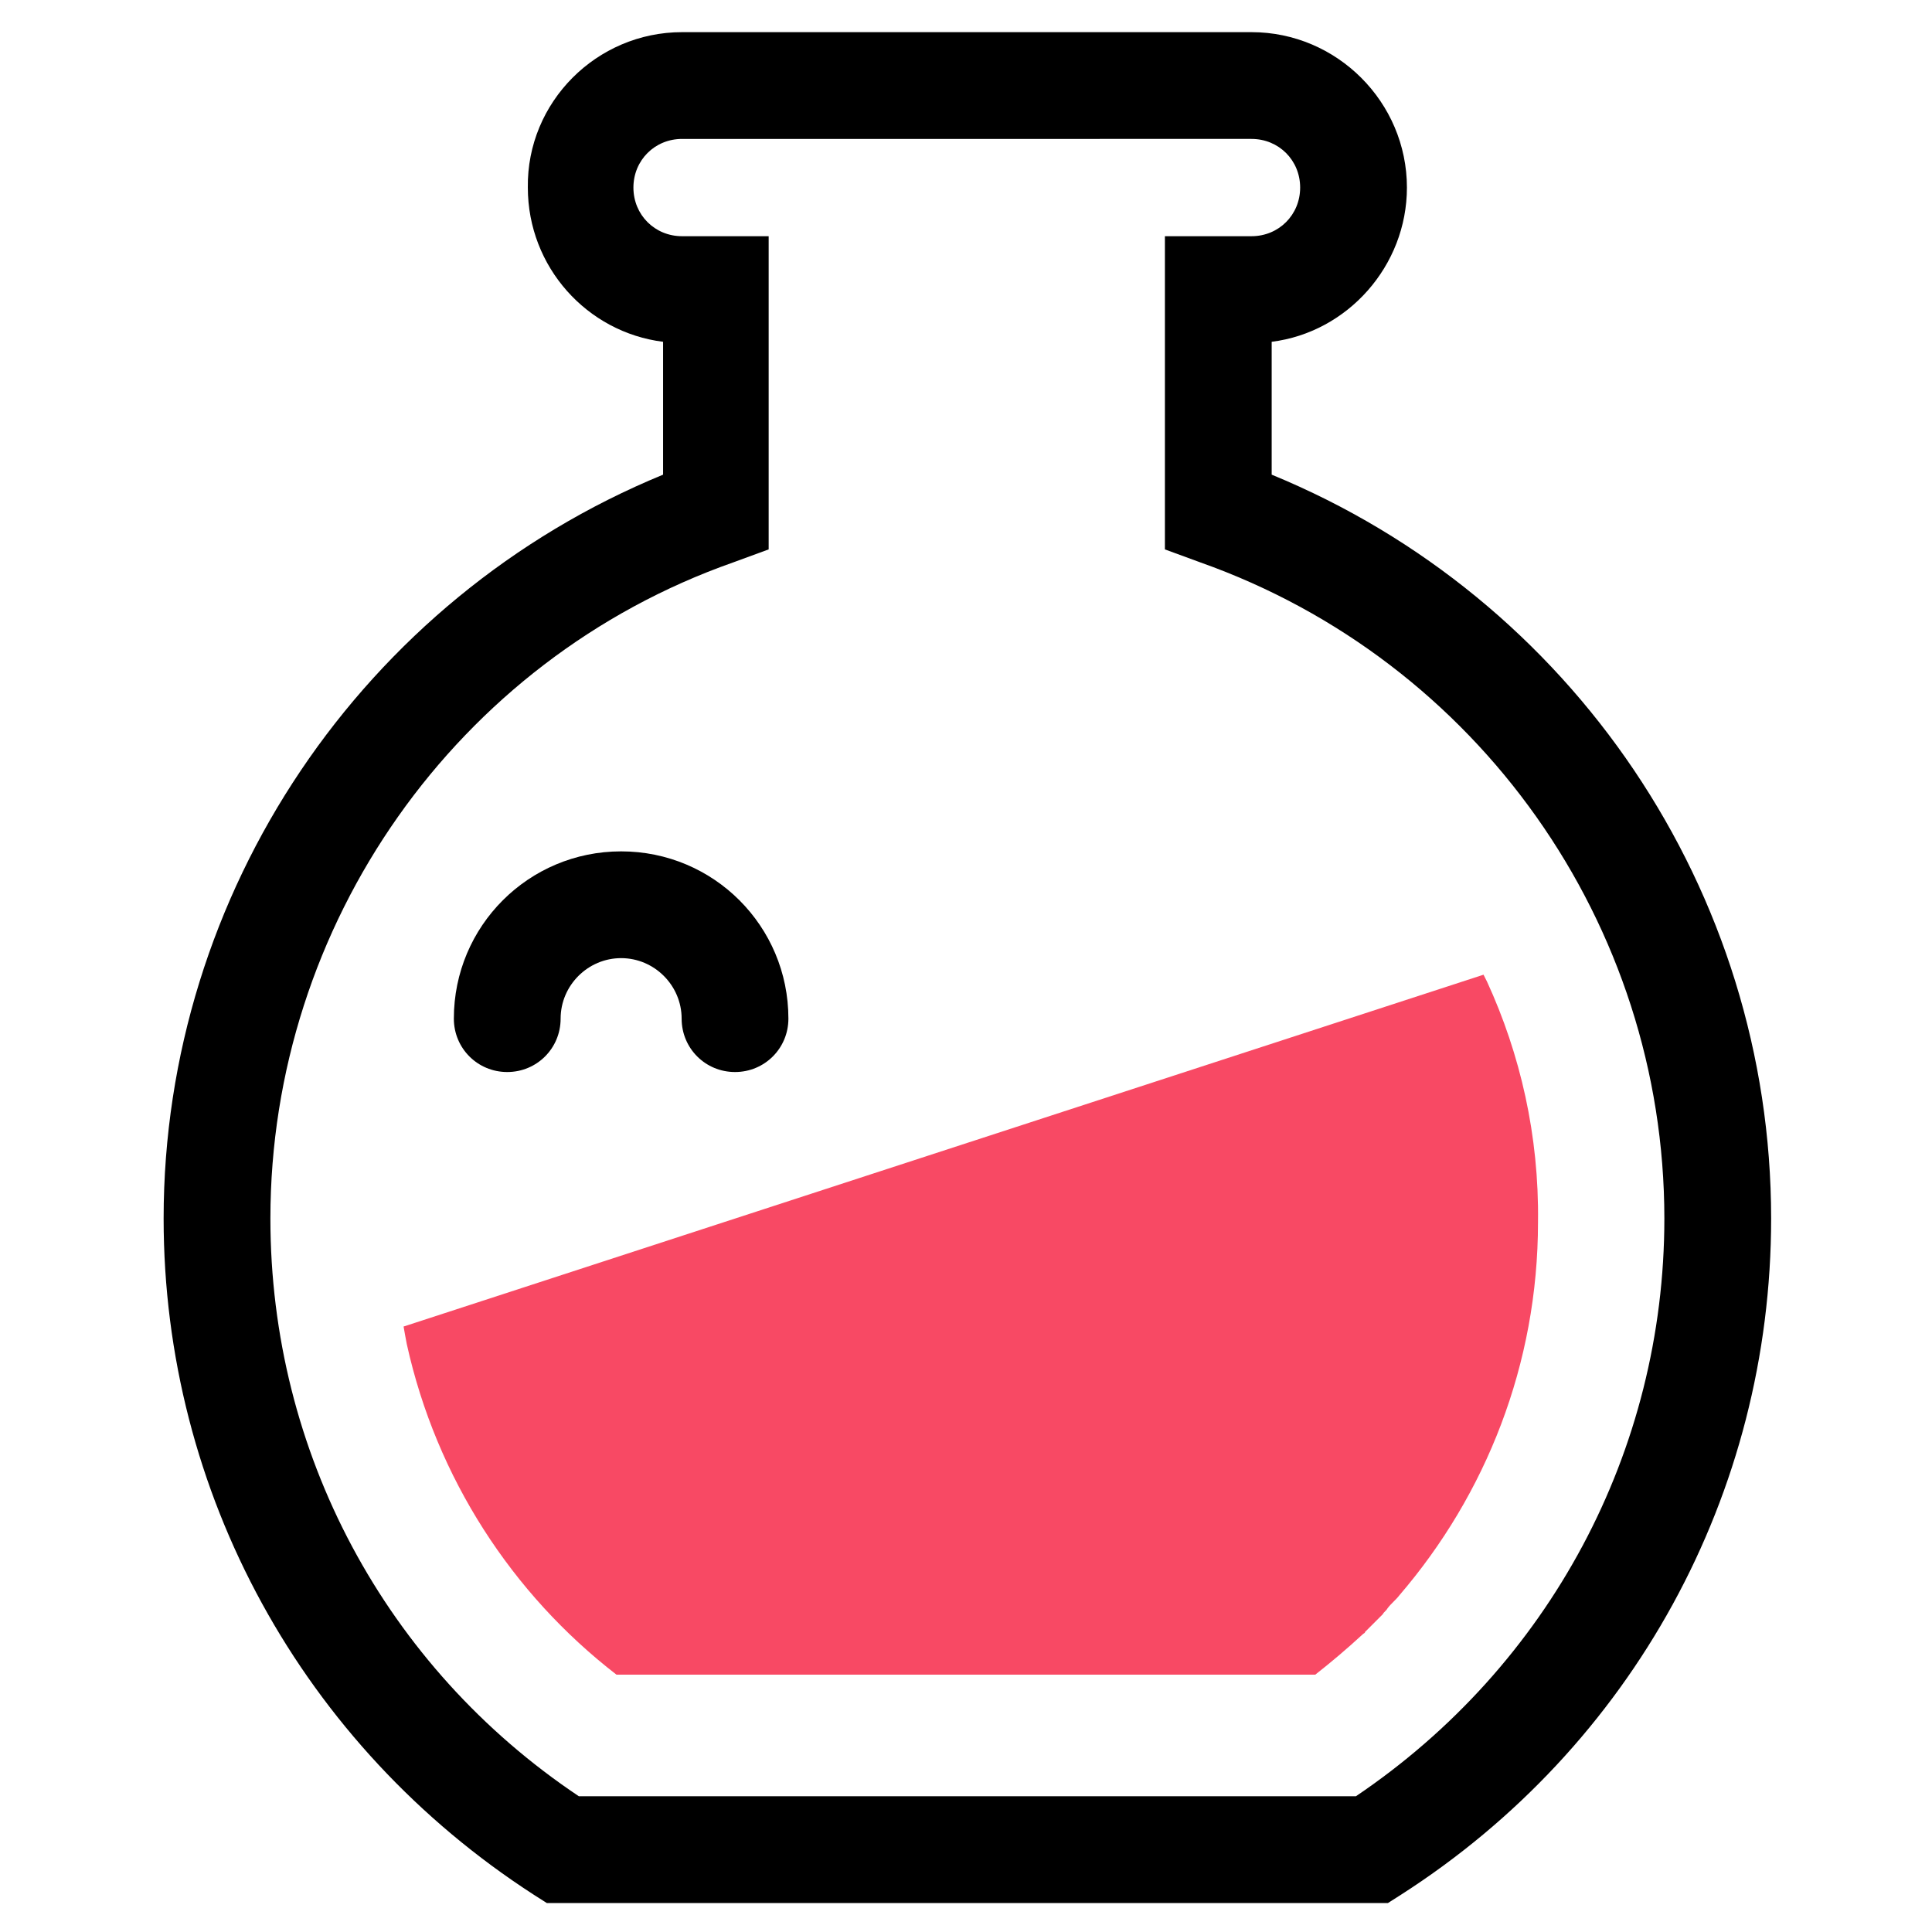
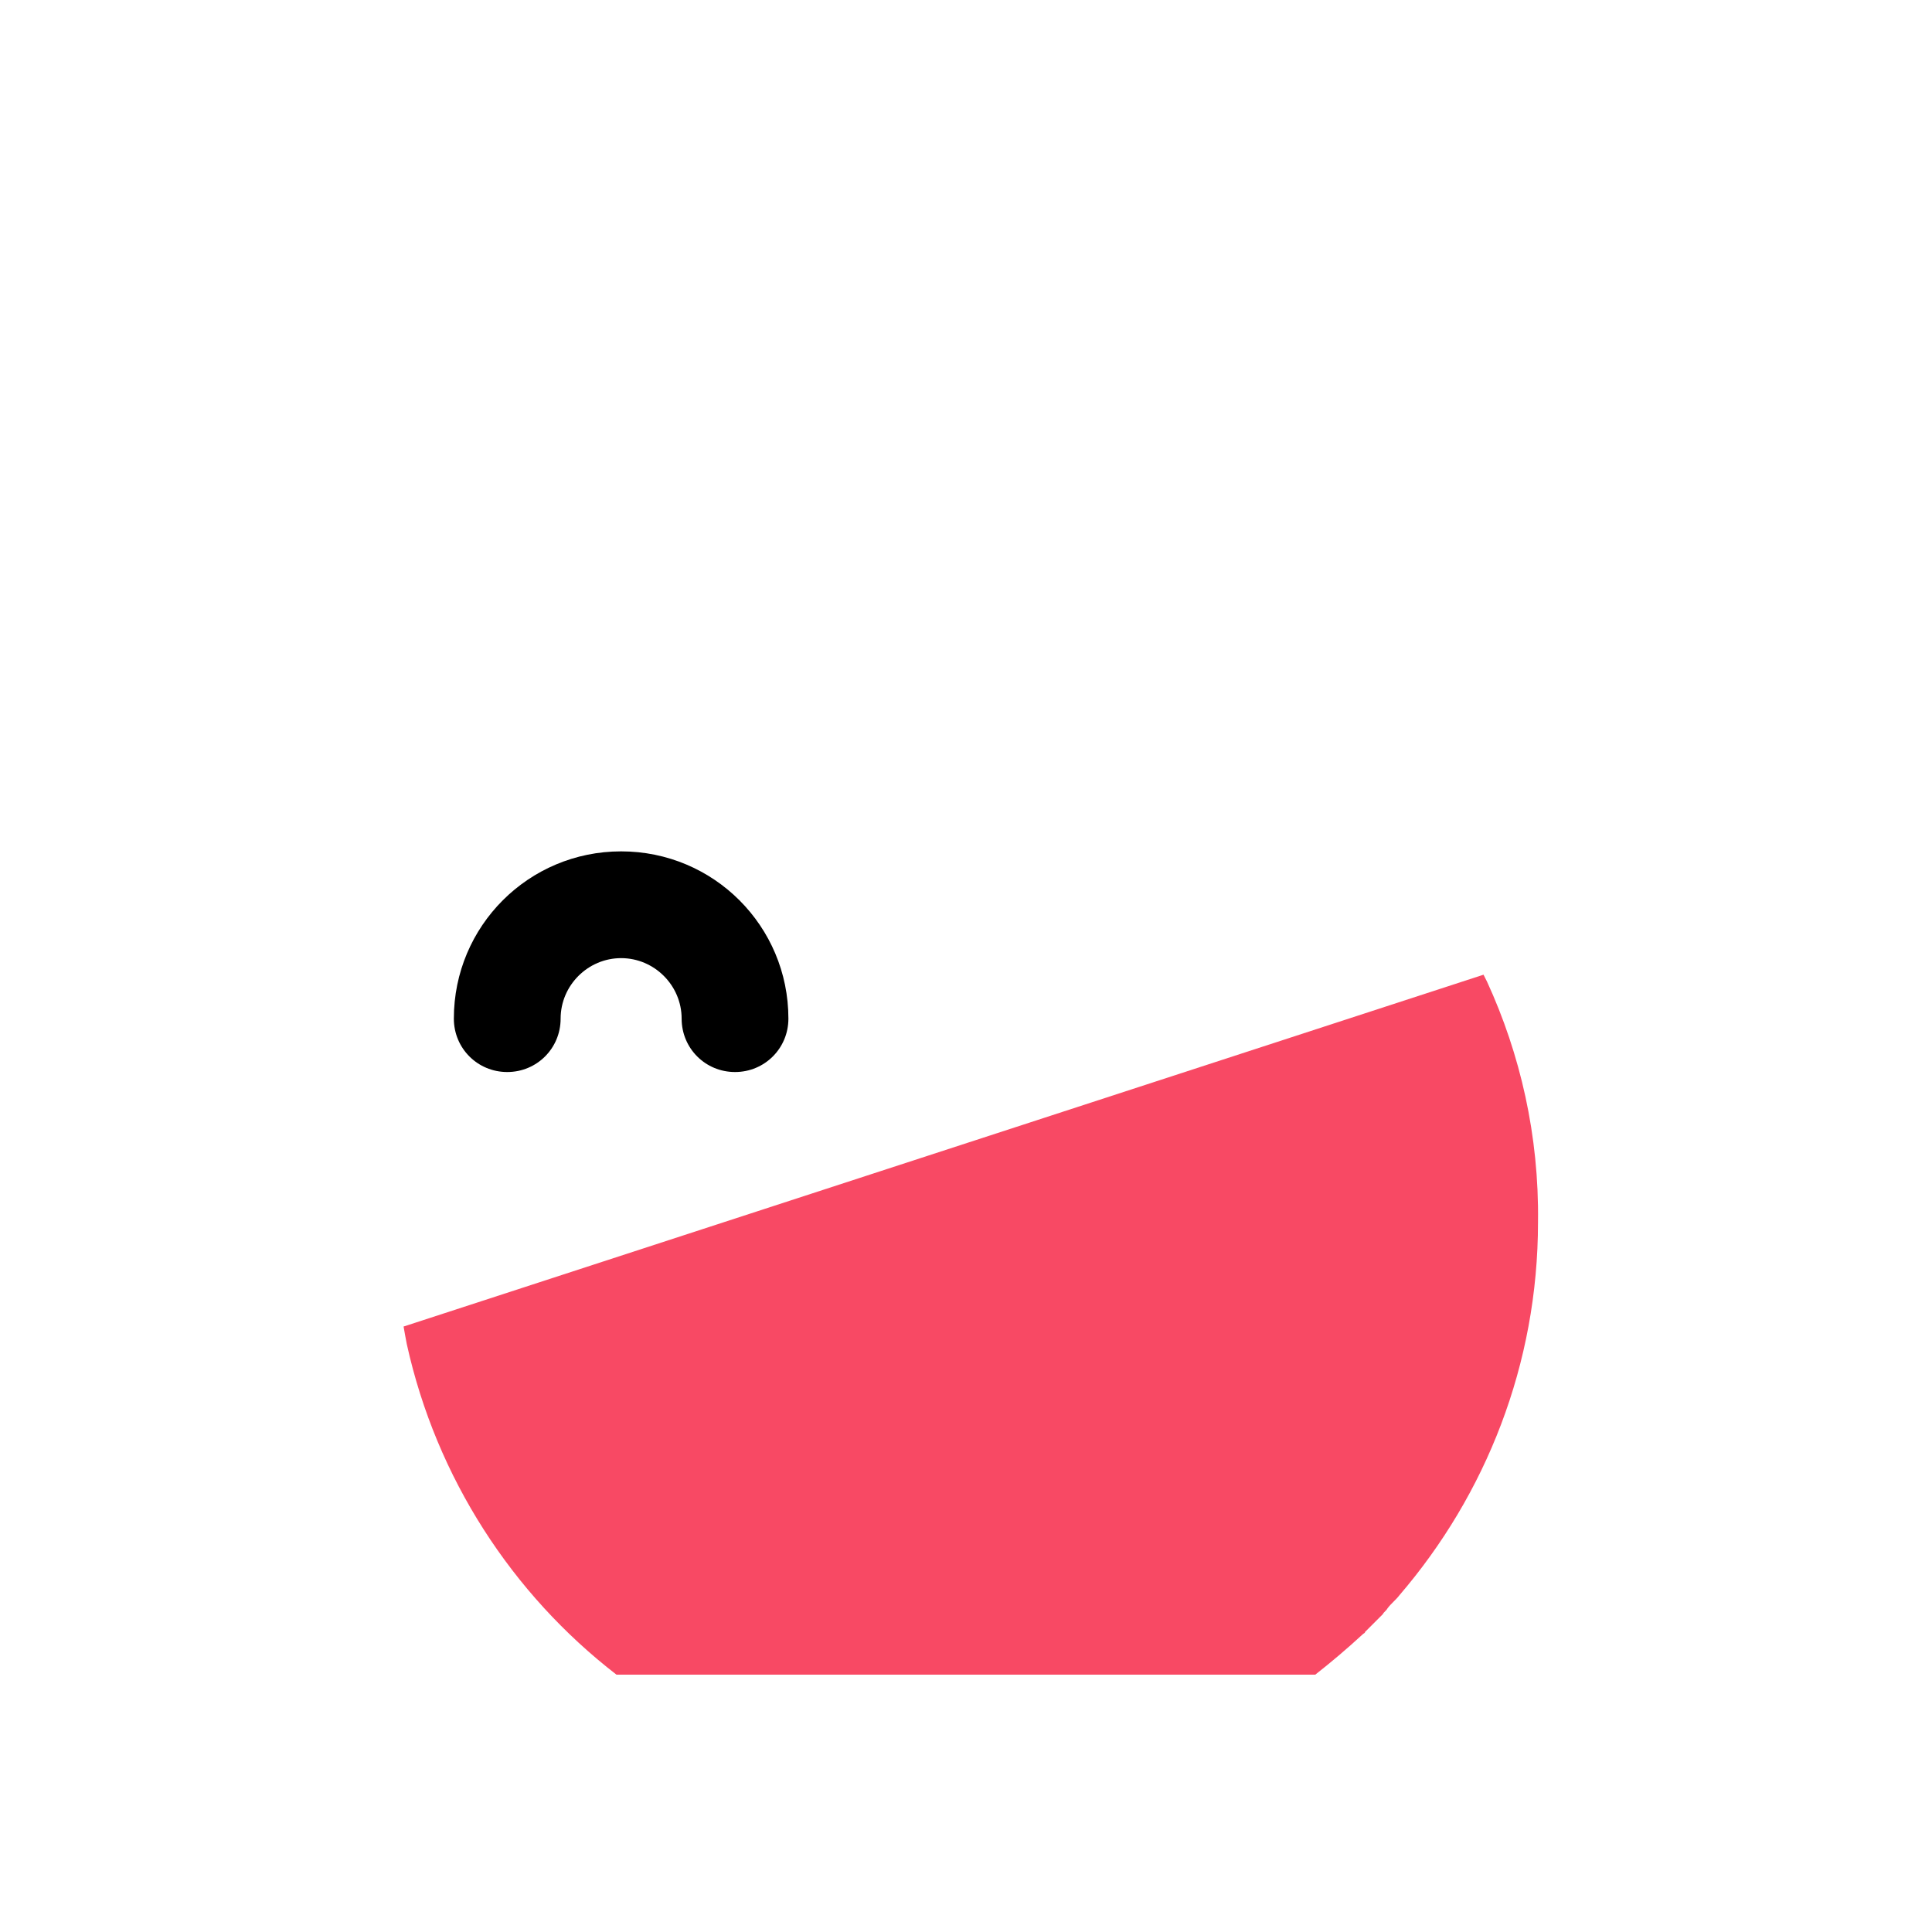
<svg xmlns="http://www.w3.org/2000/svg" xmlns:ns1="http://sodipodi.sourceforge.net/DTD/sodipodi-0.dtd" xmlns:ns2="http://www.inkscape.org/namespaces/inkscape" width="512" height="512" version="1.1" viewBox="0 0 135.466 135.466" id="svg5" ns1:docname="favicon.svg" ns2:version="1.4 (e7c3feb100, 2024-10-09)">
  <defs id="defs5" />
  <ns1:namedview id="namedview5" pagecolor="#ffffff" bordercolor="#000000" borderopacity="0.25" ns2:showpageshadow="2" ns2:pageopacity="0.0" ns2:pagecheckerboard="0" ns2:deskcolor="#d1d1d1" ns2:zoom="0.91599331" ns2:cx="164.30251" ns2:cy="390.28669" ns2:window-width="3440" ns2:window-height="1371" ns2:window-x="0" ns2:window-y="0" ns2:window-maximized="1" ns2:current-layer="svg5" ns2:export-bgcolor="#ffffffff" />
-   <rect style="fill:#ffffff;stroke-width:0.29;stroke-linecap:round;stroke-linejoin:round;fill-opacity:1" id="rect1" width="135.466" height="135.466" x="5.5511151e-17" y="0" />
  <g transform="matrix(3.139,0,0,3.139,-58.304,9.719)" id="g5">
    <g transform="translate(17.029,-6.919)" id="g4">
      <g transform="matrix(0.265,0,0,0.265,2.815,2.156)" id="g1">
-         <path class="st0" d="M 41.3,166.7 40.2,166 C 20.7,153.4 9,132.1 9,109 9,81.5 25.8,56.7 51.1,46.3 V 35.1 C 44.7,34.3 39.7,28.8 39.7,22.1 39.6,14.9 45.5,9 52.7,9 h 48 c 7.2,0 13.1,5.9 13.1,13.1 0,6.6 -5,12.2 -11.4,13 v 11.2 c 25.3,10.4 42.1,35.1 42.1,62.7 0,23.2 -11.7,44.5 -31.2,57 l -1.1,0.7 z m 69.5,-4.5 M 52.7,18 c -2.3,0 -4.1,1.8 -4.1,4.1 0,2.3 1.8,4.1 4.1,4.1 H 60 v 26.4 l -3,1.1 C 33.7,61.9 18,84.2 18,109 c 0,19.7 9.7,37.8 26,48.7 h 65.5 c 16.3,-11 26,-29.1 26,-48.7 0,-24.8 -15.7,-47 -39.1,-55.3 l -3,-1.1 V 26.2 h 7.3 c 2.3,0 4.1,-1.8 4.1,-4.1 0,-2.3 -1.8,-4.1 -4.1,-4.1 z" id="path1" />
-       </g>
+         </g>
      <path class="st0" d="M 34.683,25.595 10.56,33.454 c 0.024,0.131 0.045,0.263 0.072,0.394 0.661,2.99 2.355,5.583 4.683,7.382 h 15.61 c 0.37,-0.291 0.714,-0.582 1.058,-0.9 0.026,-0.026 0.053,-0.026 0.053,-0.053 l 0.397,-0.397 c 0.026,-0.053 0.079,-0.079 0.106,-0.132 0.079,-0.106 0.185,-0.186 0.265,-0.291 1.931,-2.249 3.096,-5.159 3.096,-8.334 0.026,-1.931 -0.397,-3.757 -1.138,-5.371 -0.025,-0.053 -0.054,-0.104 -0.079,-0.157 z" fill="#f84964" stroke-width="0.265" id="path2" />
      <g transform="matrix(0.265,0,0,0.265,-43.225,-10.762)" id="g3">
        <path class="st0" d="m 230.9,145.4 c -2.5,0 -4.5,-2 -4.5,-4.5 0,-2.8 -2.3,-5.1 -5.1,-5.1 -2.8,0 -5.1,2.3 -5.1,5.1 0,2.5 -2,4.5 -4.5,4.5 -2.5,0 -4.5,-2 -4.5,-4.5 0,-7.8 6.3,-14.1 14.1,-14.1 7.8,0 14.1,6.3 14.1,14.1 0,2.5 -2,4.5 -4.5,4.5 z" id="path3" />
      </g>
    </g>
  </g>
</svg>